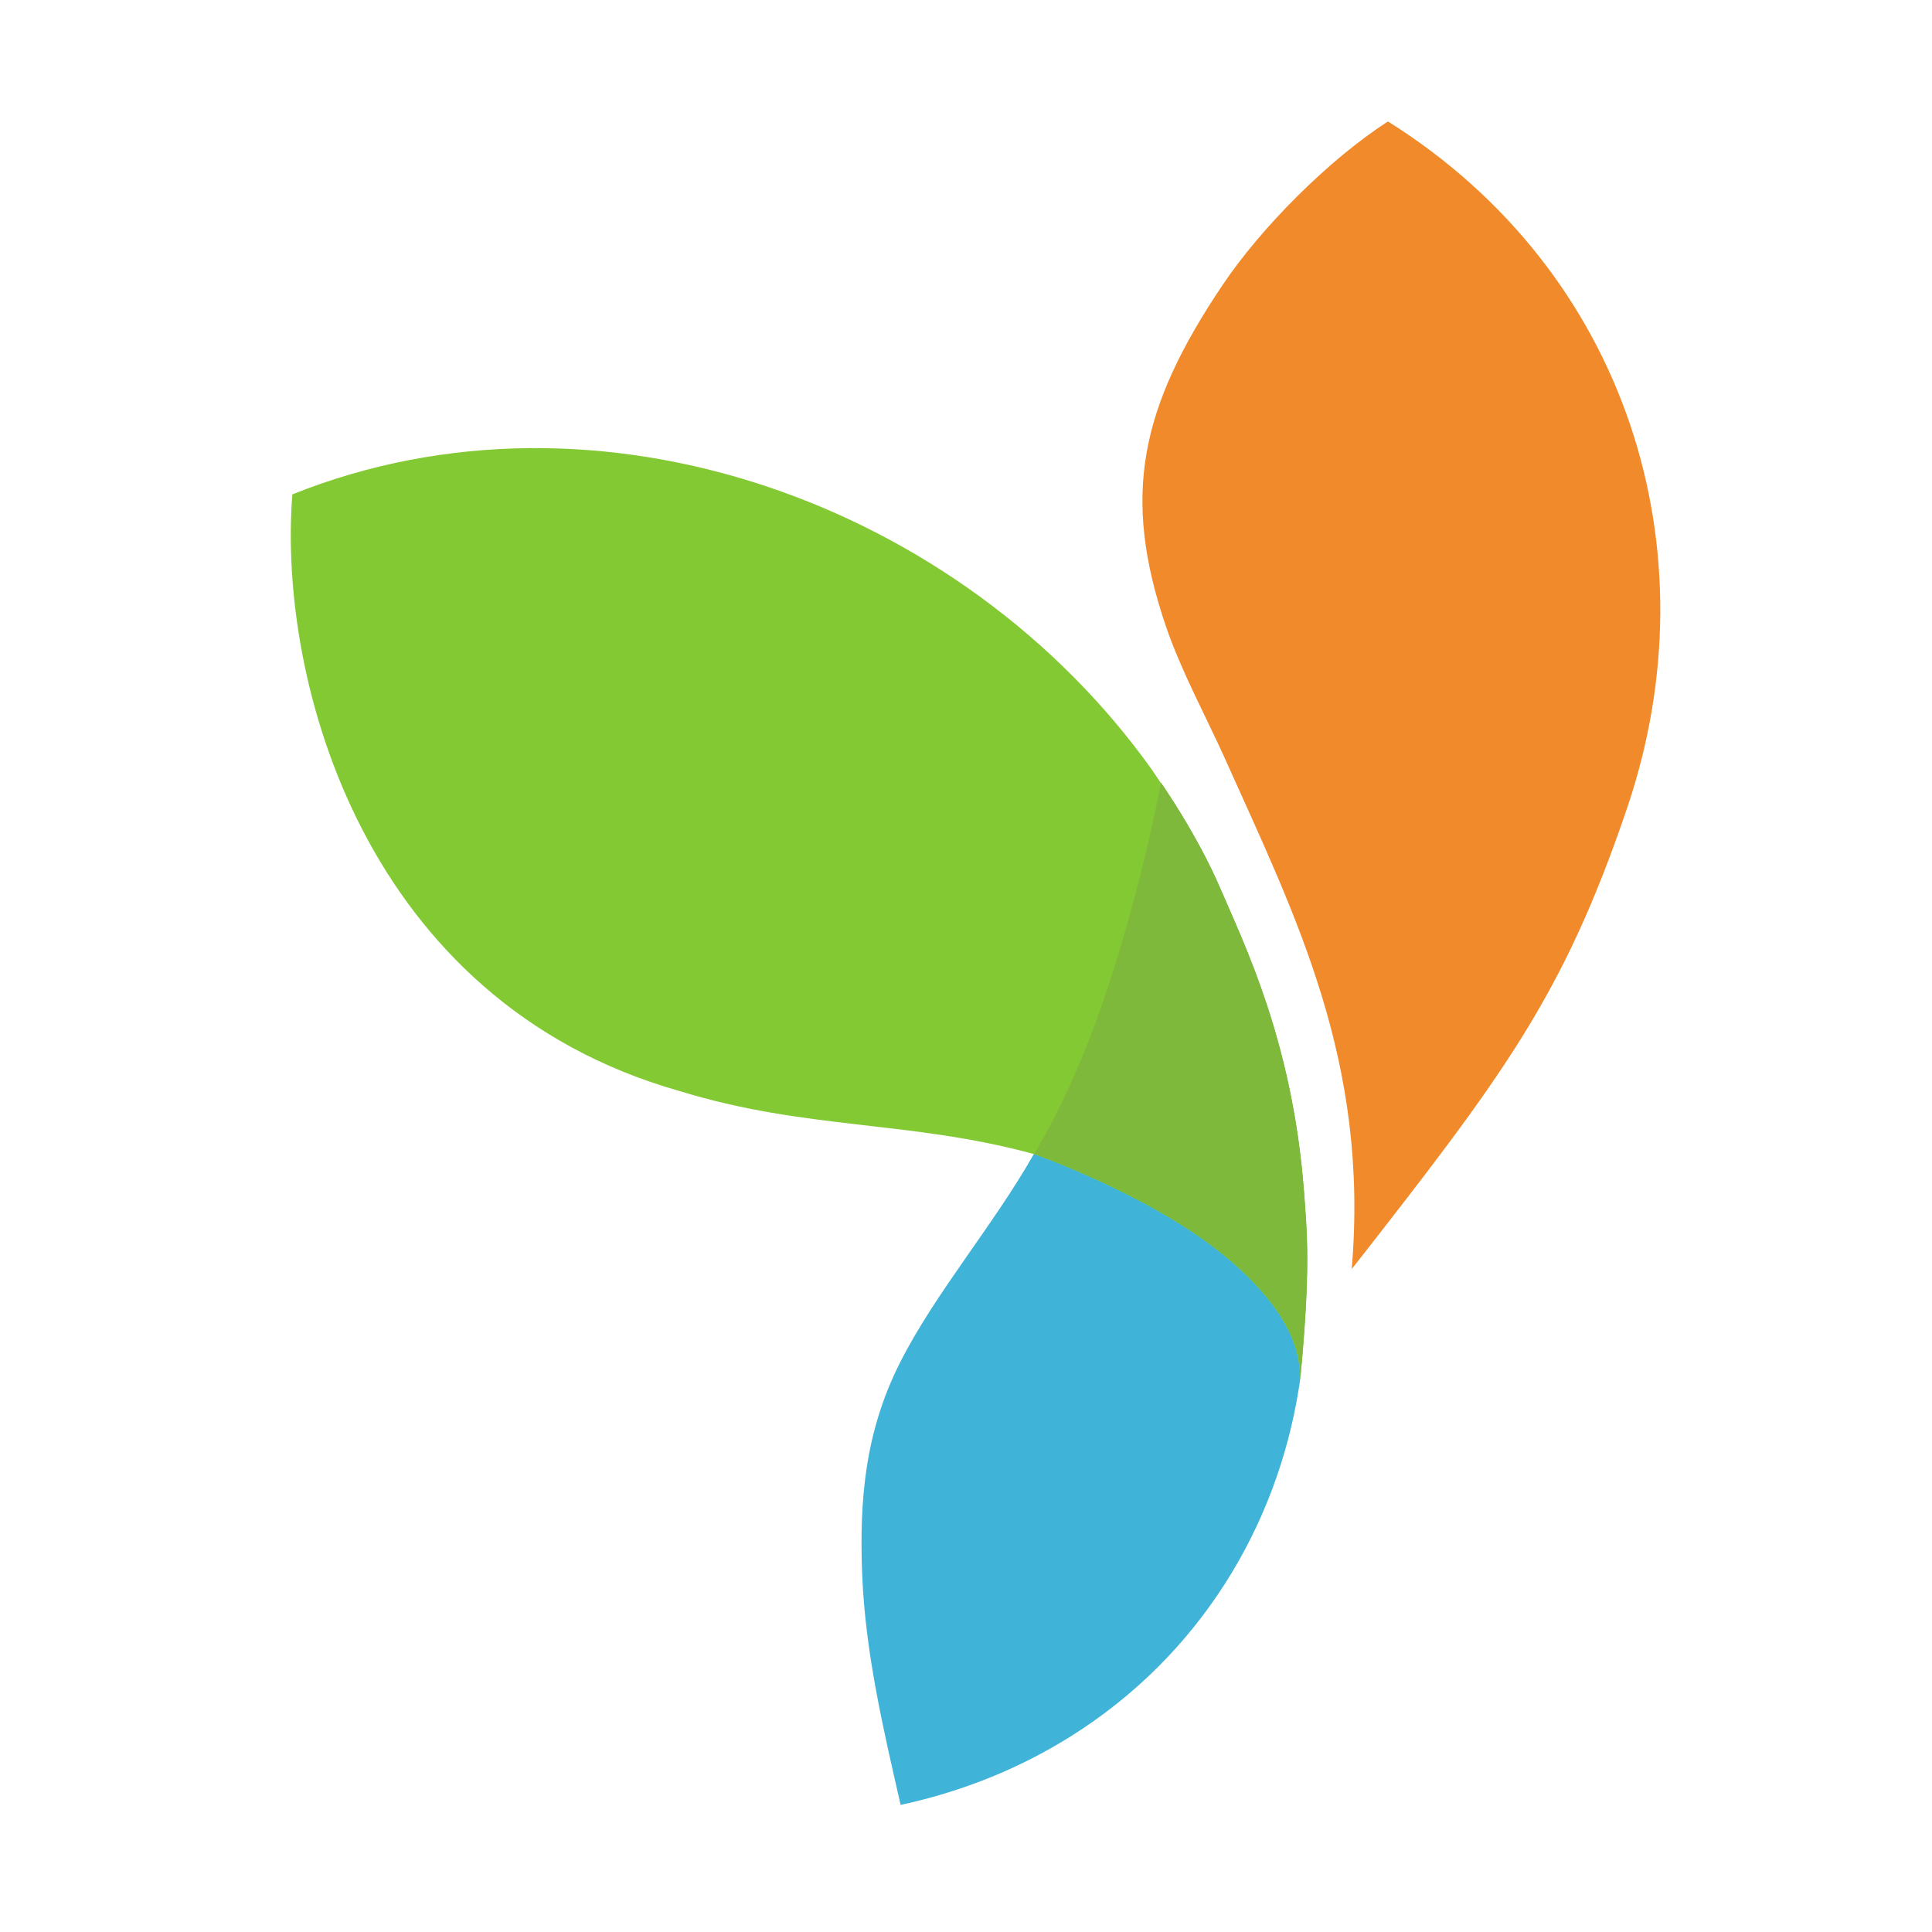
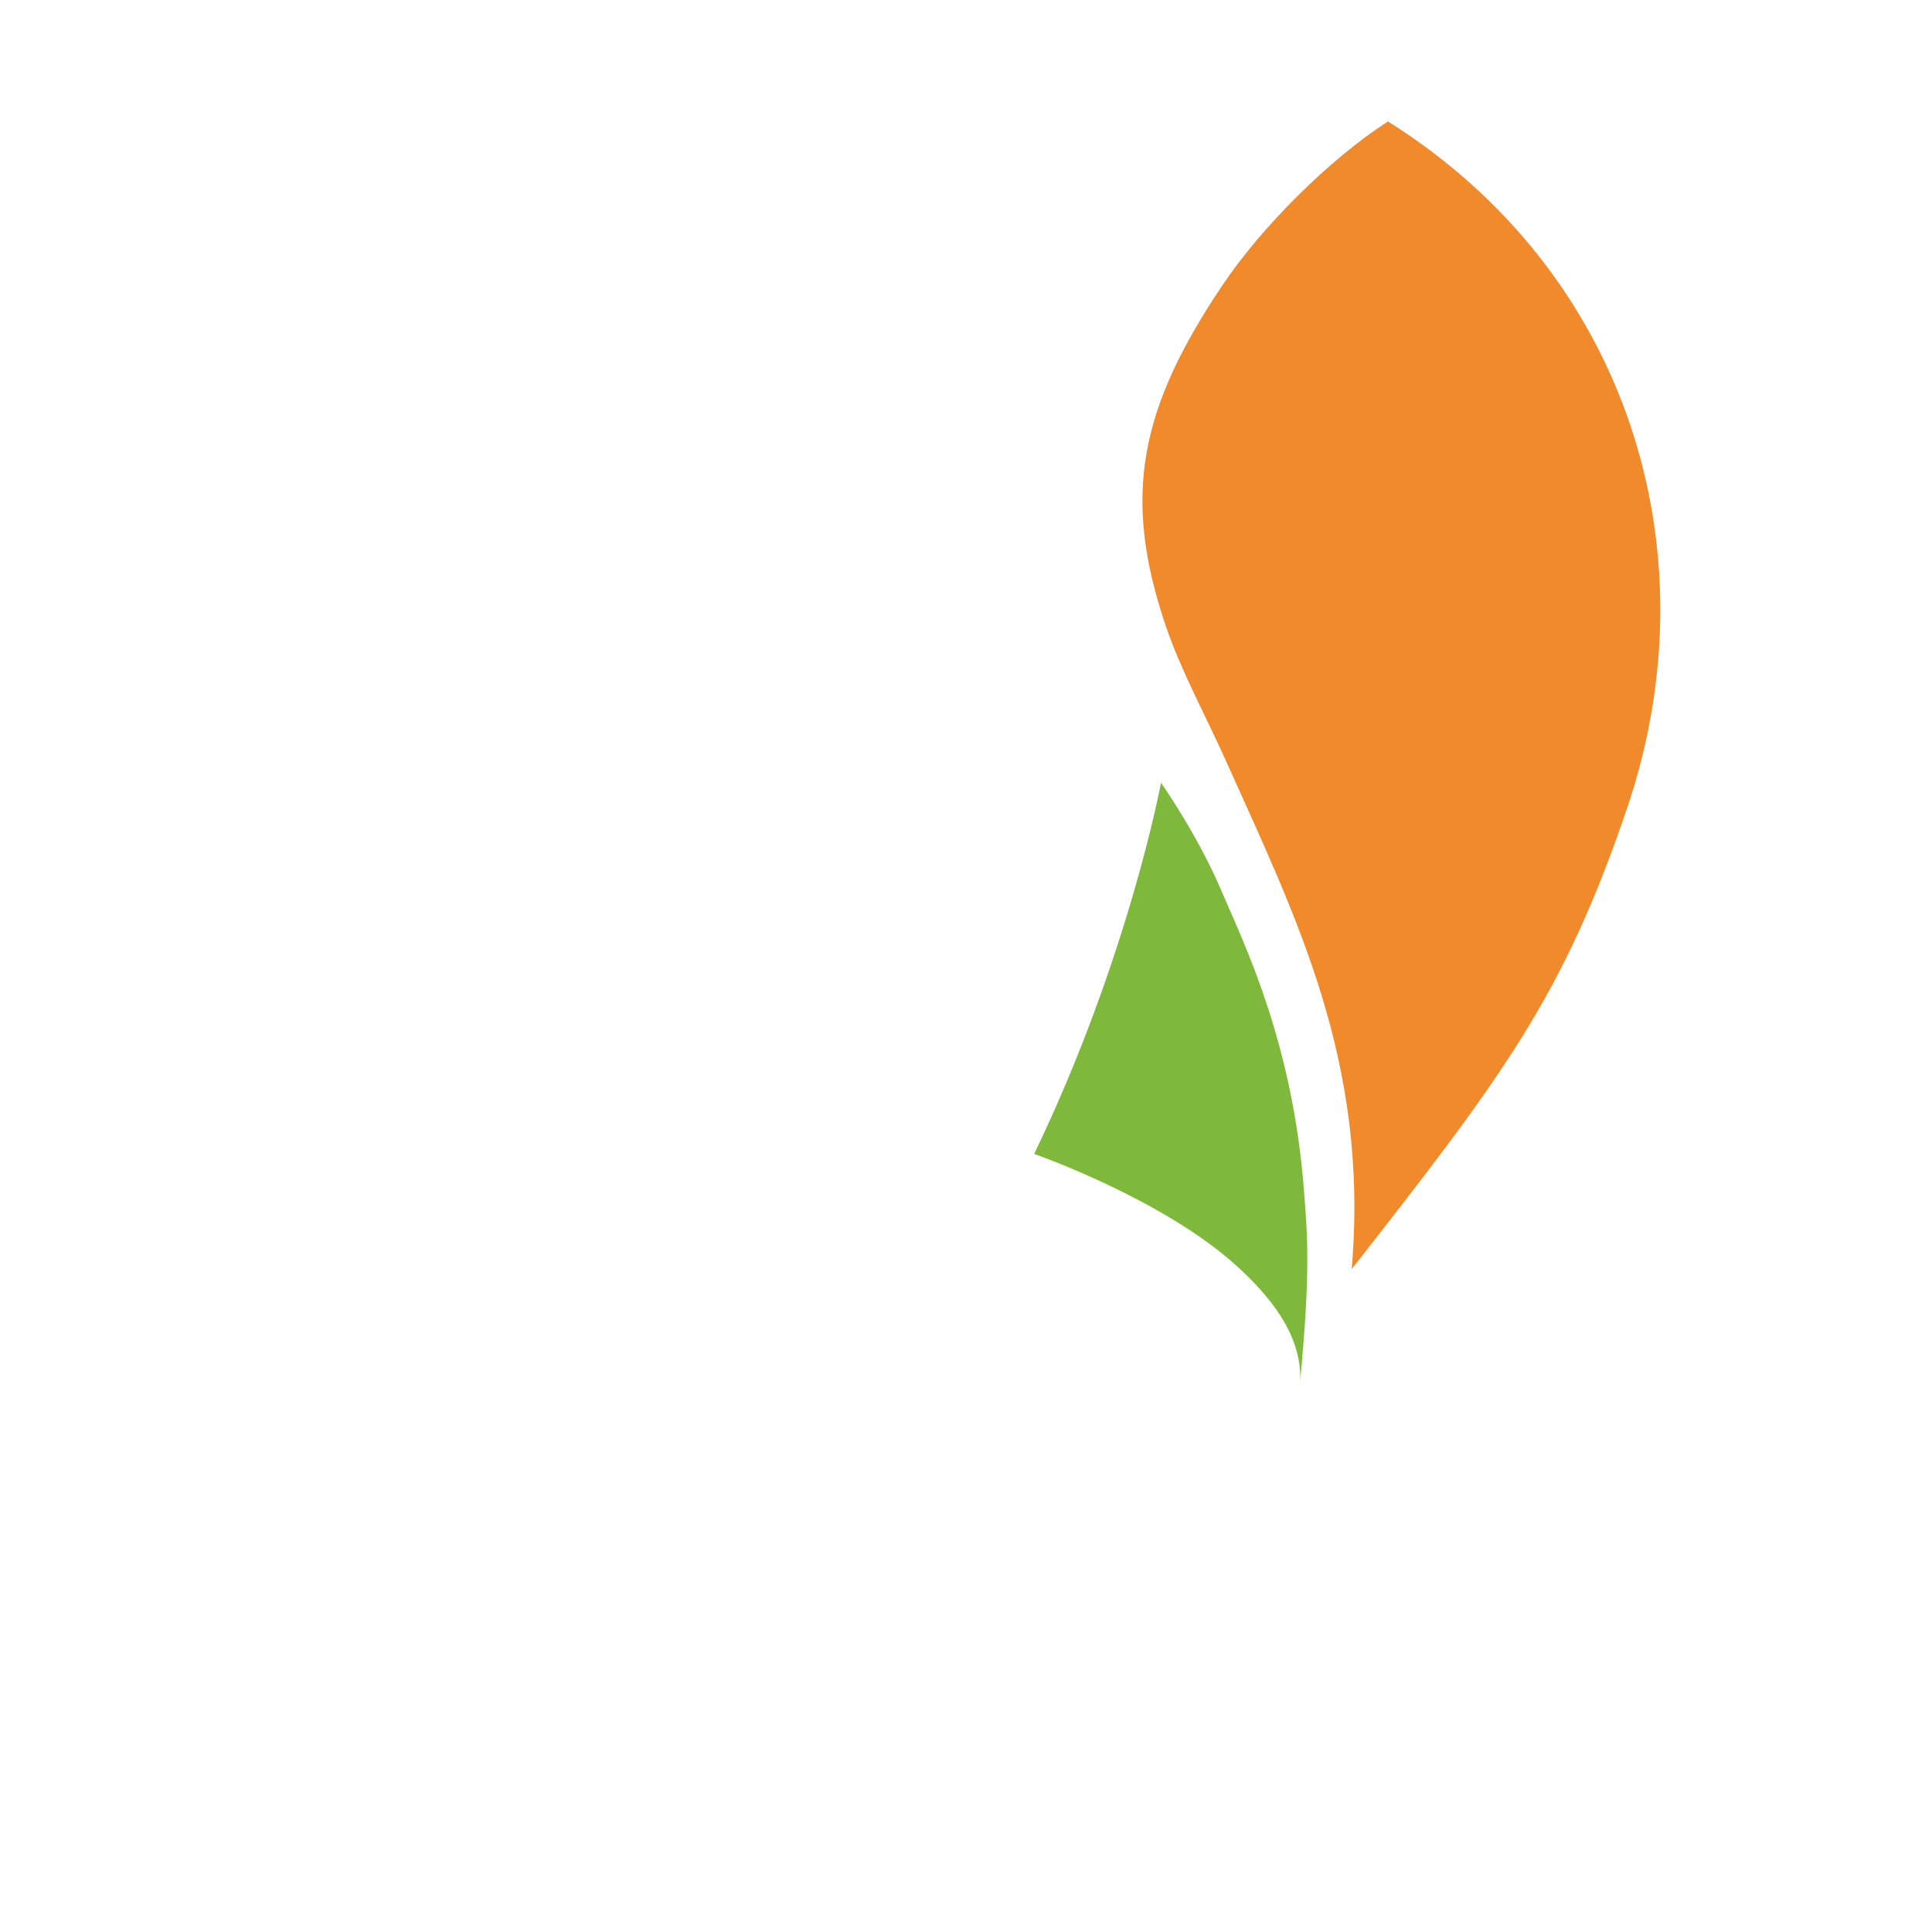
<svg xmlns="http://www.w3.org/2000/svg" width="64" height="64" viewBox="0 0 64 64" fill="none">
-   <path d="M43.191 39.472C42.814 34.504 41.212 31.285 40.432 29.459C39.652 27.635 38.453 25.927 38.452 25.93C38.45 25.937 37.373 31.742 35.436 35.943C35.112 36.644 34.683 37.52 34.25 38.225C32.913 40.586 30.972 42.844 29.816 45.134C28.67 47.403 28.457 49.65 28.563 52.204C28.671 54.773 29.264 57.292 29.834 59.79C31.982 59.326 33.851 58.533 35.468 57.52C39.724 54.852 42.296 50.584 43.026 45.987C43.026 45.987 43.062 45.8 43.078 45.572C43.407 42.019 43.298 40.898 43.191 39.472Z" fill="#40B3D8" />
-   <path d="M43.191 39.476C42.814 34.509 41.212 31.289 40.432 29.464C39.652 27.639 38.453 25.931 38.452 25.934L38.452 25.935C38.452 25.935 38.452 25.934 38.452 25.934L38.166 25.508C31.89 16.698 19.854 12.3 9.685 16.377C9.195 22.552 12.058 33.177 22.503 36.14C26.725 37.44 30.106 37.102 34.25 38.229C34.25 38.229 34.25 38.23 34.25 38.23C34.25 38.23 38.462 39.697 40.913 41.899C42.015 42.889 43.119 44.192 43.063 45.741C43.412 42.053 43.3 40.925 43.191 39.476Z" fill="#83C933" />
  <path fill-rule="evenodd" clip-rule="evenodd" d="M38.627 20.761C37.143 16.419 37.772 13.51 40.486 9.461C41.781 7.53 44.017 5.289 45.977 4.023C53.882 8.977 56.806 18.205 53.898 26.775C51.782 33.01 49.797 35.625 44.777 42.041C45.362 35.169 42.944 30.406 40.57 25.113C39.965 23.766 39.13 22.233 38.627 20.761Z" fill="#F18A2A" />
-   <path d="M43.071 45.737C43.126 44.187 42.022 42.884 40.92 41.895C38.47 39.693 34.258 38.225 34.258 38.225C34.691 37.52 35.12 36.644 35.444 35.943C37.381 31.742 38.458 25.937 38.46 25.93C38.461 25.927 39.66 27.635 40.44 29.459C41.22 31.285 42.822 34.504 43.199 39.472C43.308 40.921 43.42 42.049 43.071 45.737Z" fill="#7FB93C" />
+   <path d="M43.071 45.737C43.126 44.187 42.022 42.884 40.92 41.895C38.47 39.693 34.258 38.225 34.258 38.225C37.381 31.742 38.458 25.937 38.46 25.93C38.461 25.927 39.66 27.635 40.44 29.459C41.22 31.285 42.822 34.504 43.199 39.472C43.308 40.921 43.42 42.049 43.071 45.737Z" fill="#7FB93C" />
</svg>